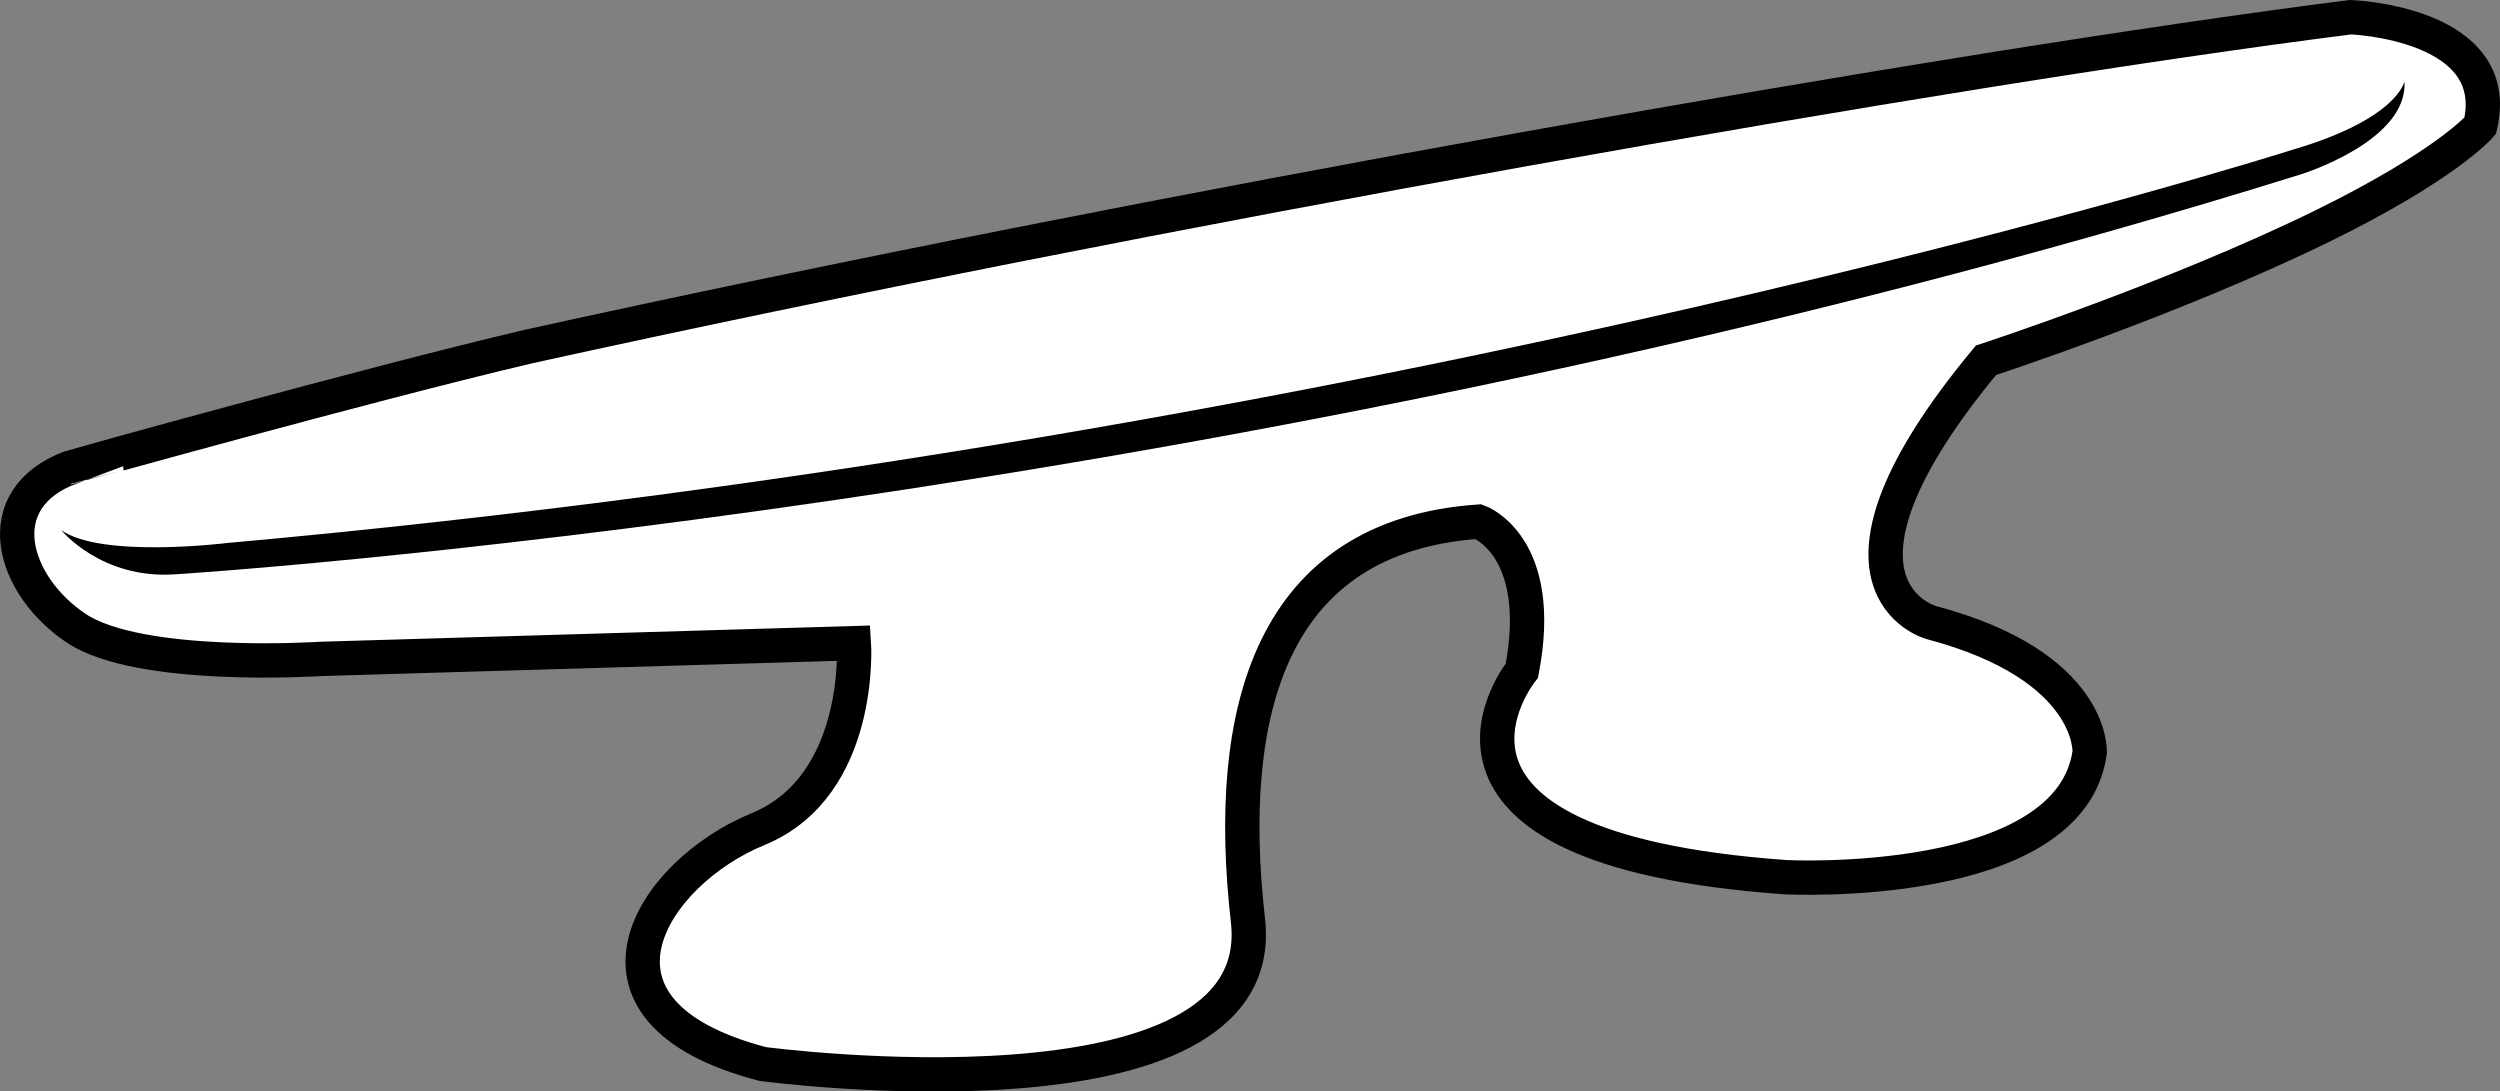
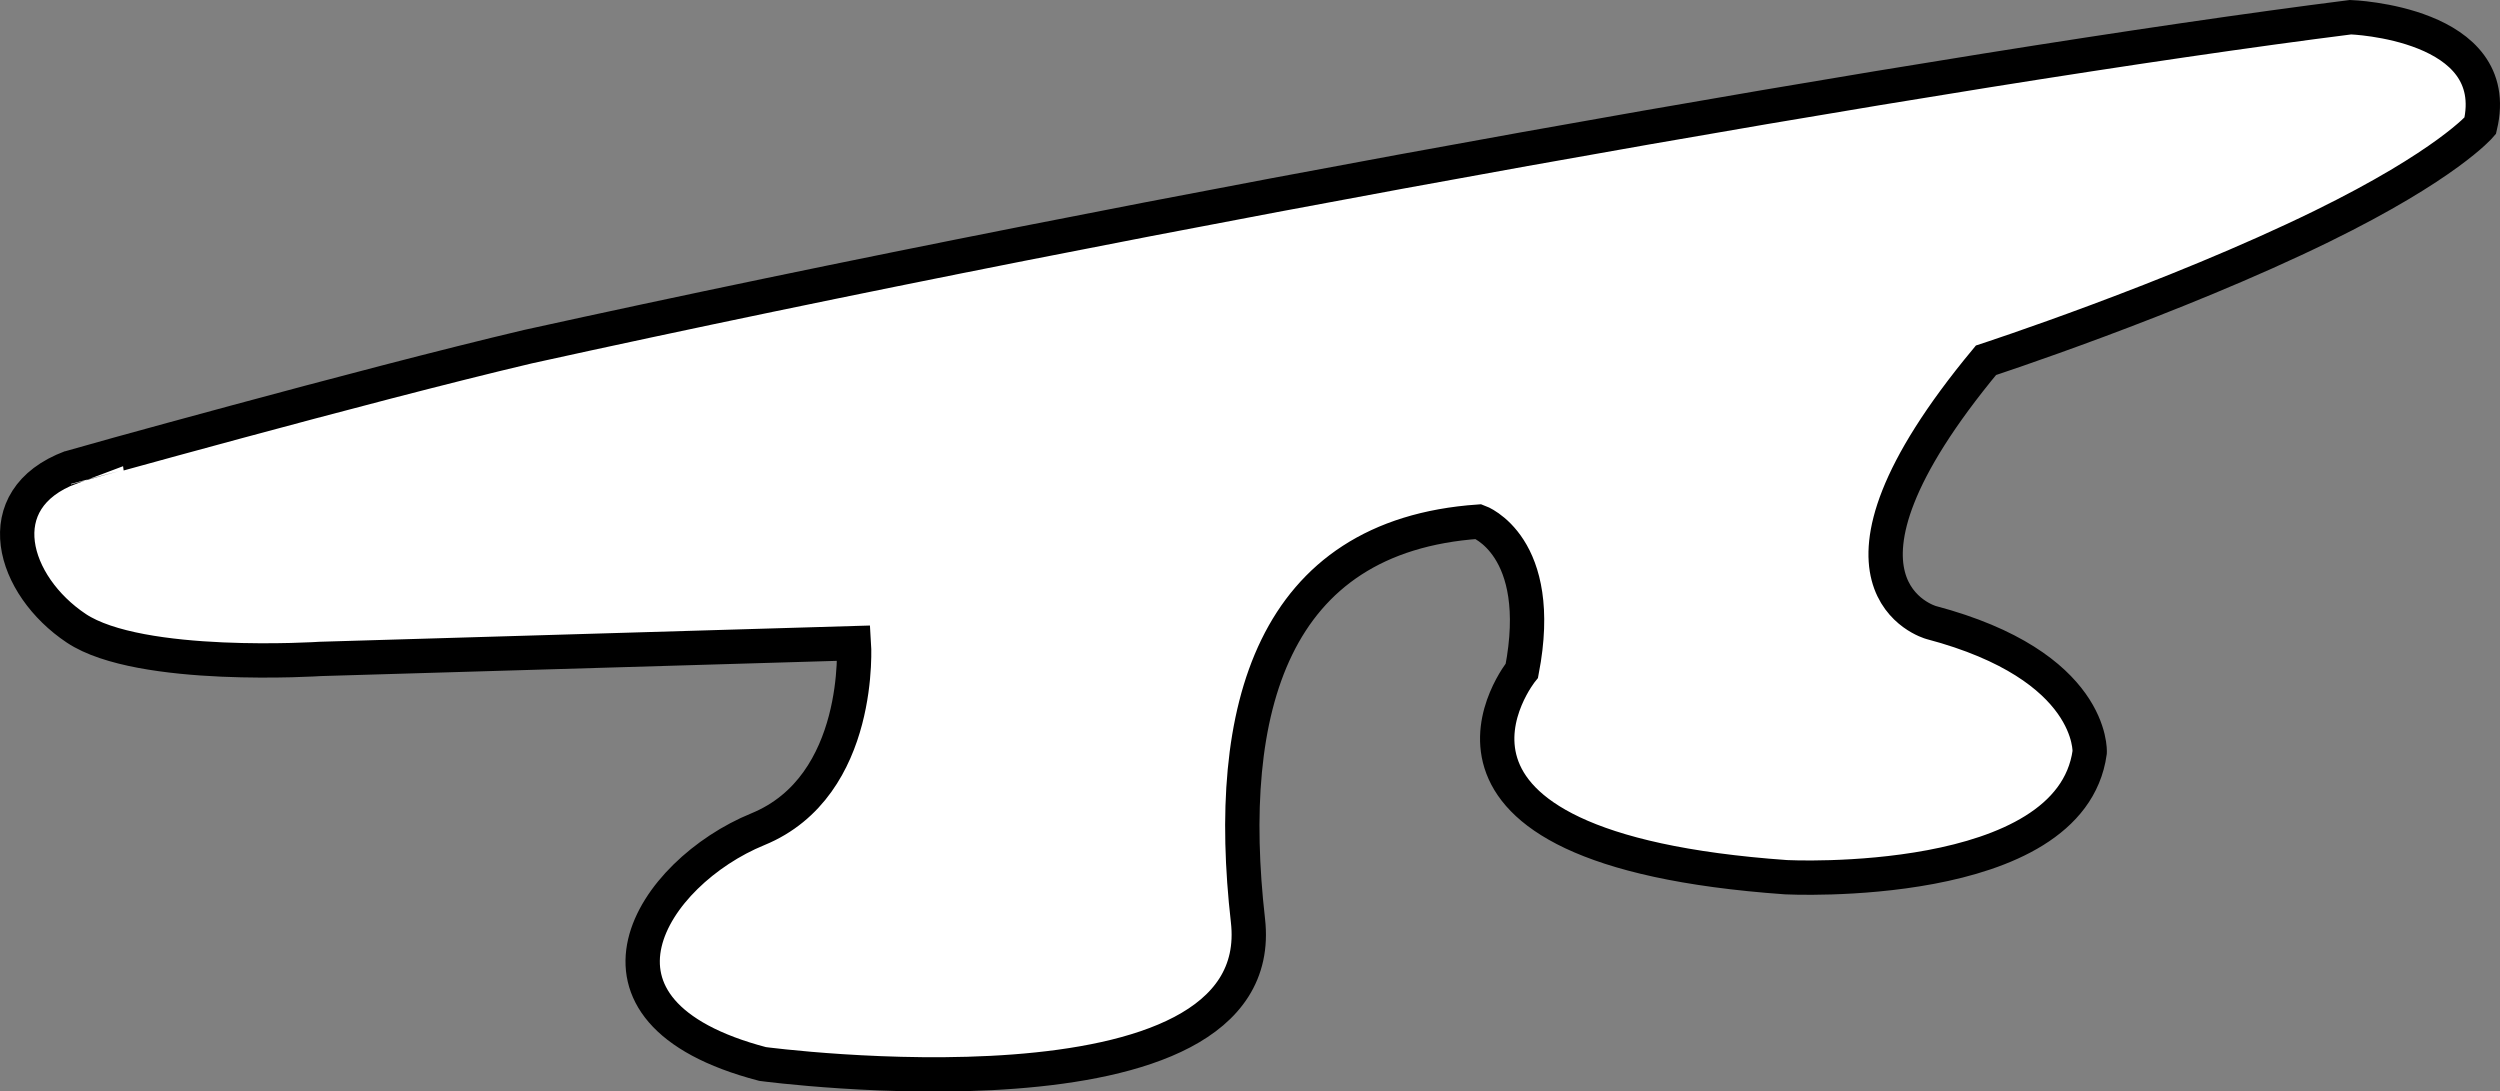
<svg xmlns="http://www.w3.org/2000/svg" version="1.1" id="image" x="0px" y="0px" width="58.255px" height="25.433px" viewBox="0 0 58.255 25.433" enable-background="new 0 0 58.255 25.433" xml:space="preserve">
  <rect x="0" y="0" width="58.255" height="25.433" fill="#808080" stroke="none" />
  <path fill="#FFFFFF" stroke="#000000" stroke-width="0.8" stroke-miterlimit="10" d="M12.302,8.078  c14.572-3.212,33.21-6.505,42.471-7.677c0,0,3.591,0.124,3.021,2.531c0,0-0.782,0.917-3.685,2.339  c-3.473,1.701-7.832,3.124-7.832,3.124c-4.367,5.263-1.278,6.111-1.278,6.111  c3.807,1.008,3.695,3.023,3.695,3.023c-0.448,3.248-7.072,2.912-7.072,2.912  c-9.518-0.672-6.159-4.815-6.159-4.815c0.56-2.912-1.008-3.471-1.008-3.471  c-4.815,0.336-5.935,4.367-5.375,9.295c0.56,4.927-11.31,3.343-11.31,3.343  c-4.703-1.232-2.576-4.462-0.112-5.47s2.24-4.336,2.24-4.336L7.467,15.354c0,0-4.204,0.277-5.69-0.714  s-2.105-3.009-0.124-3.751C1.653,10.889,8.449,8.987,12.302,8.078z" />
-   <path d="M1.429,12.354c0,0,0.93,1.152,2.663,1.028c0,0,24.497-1.514,49.509-9.315c0,0,2.519-0.77,2.427-2.171  c0,0-0.145,0.87-2.605,1.593c0,0-21.225,6.753-48.143,9.165C5.281,12.655,2.357,13.015,1.429,12.354z" />
</svg>